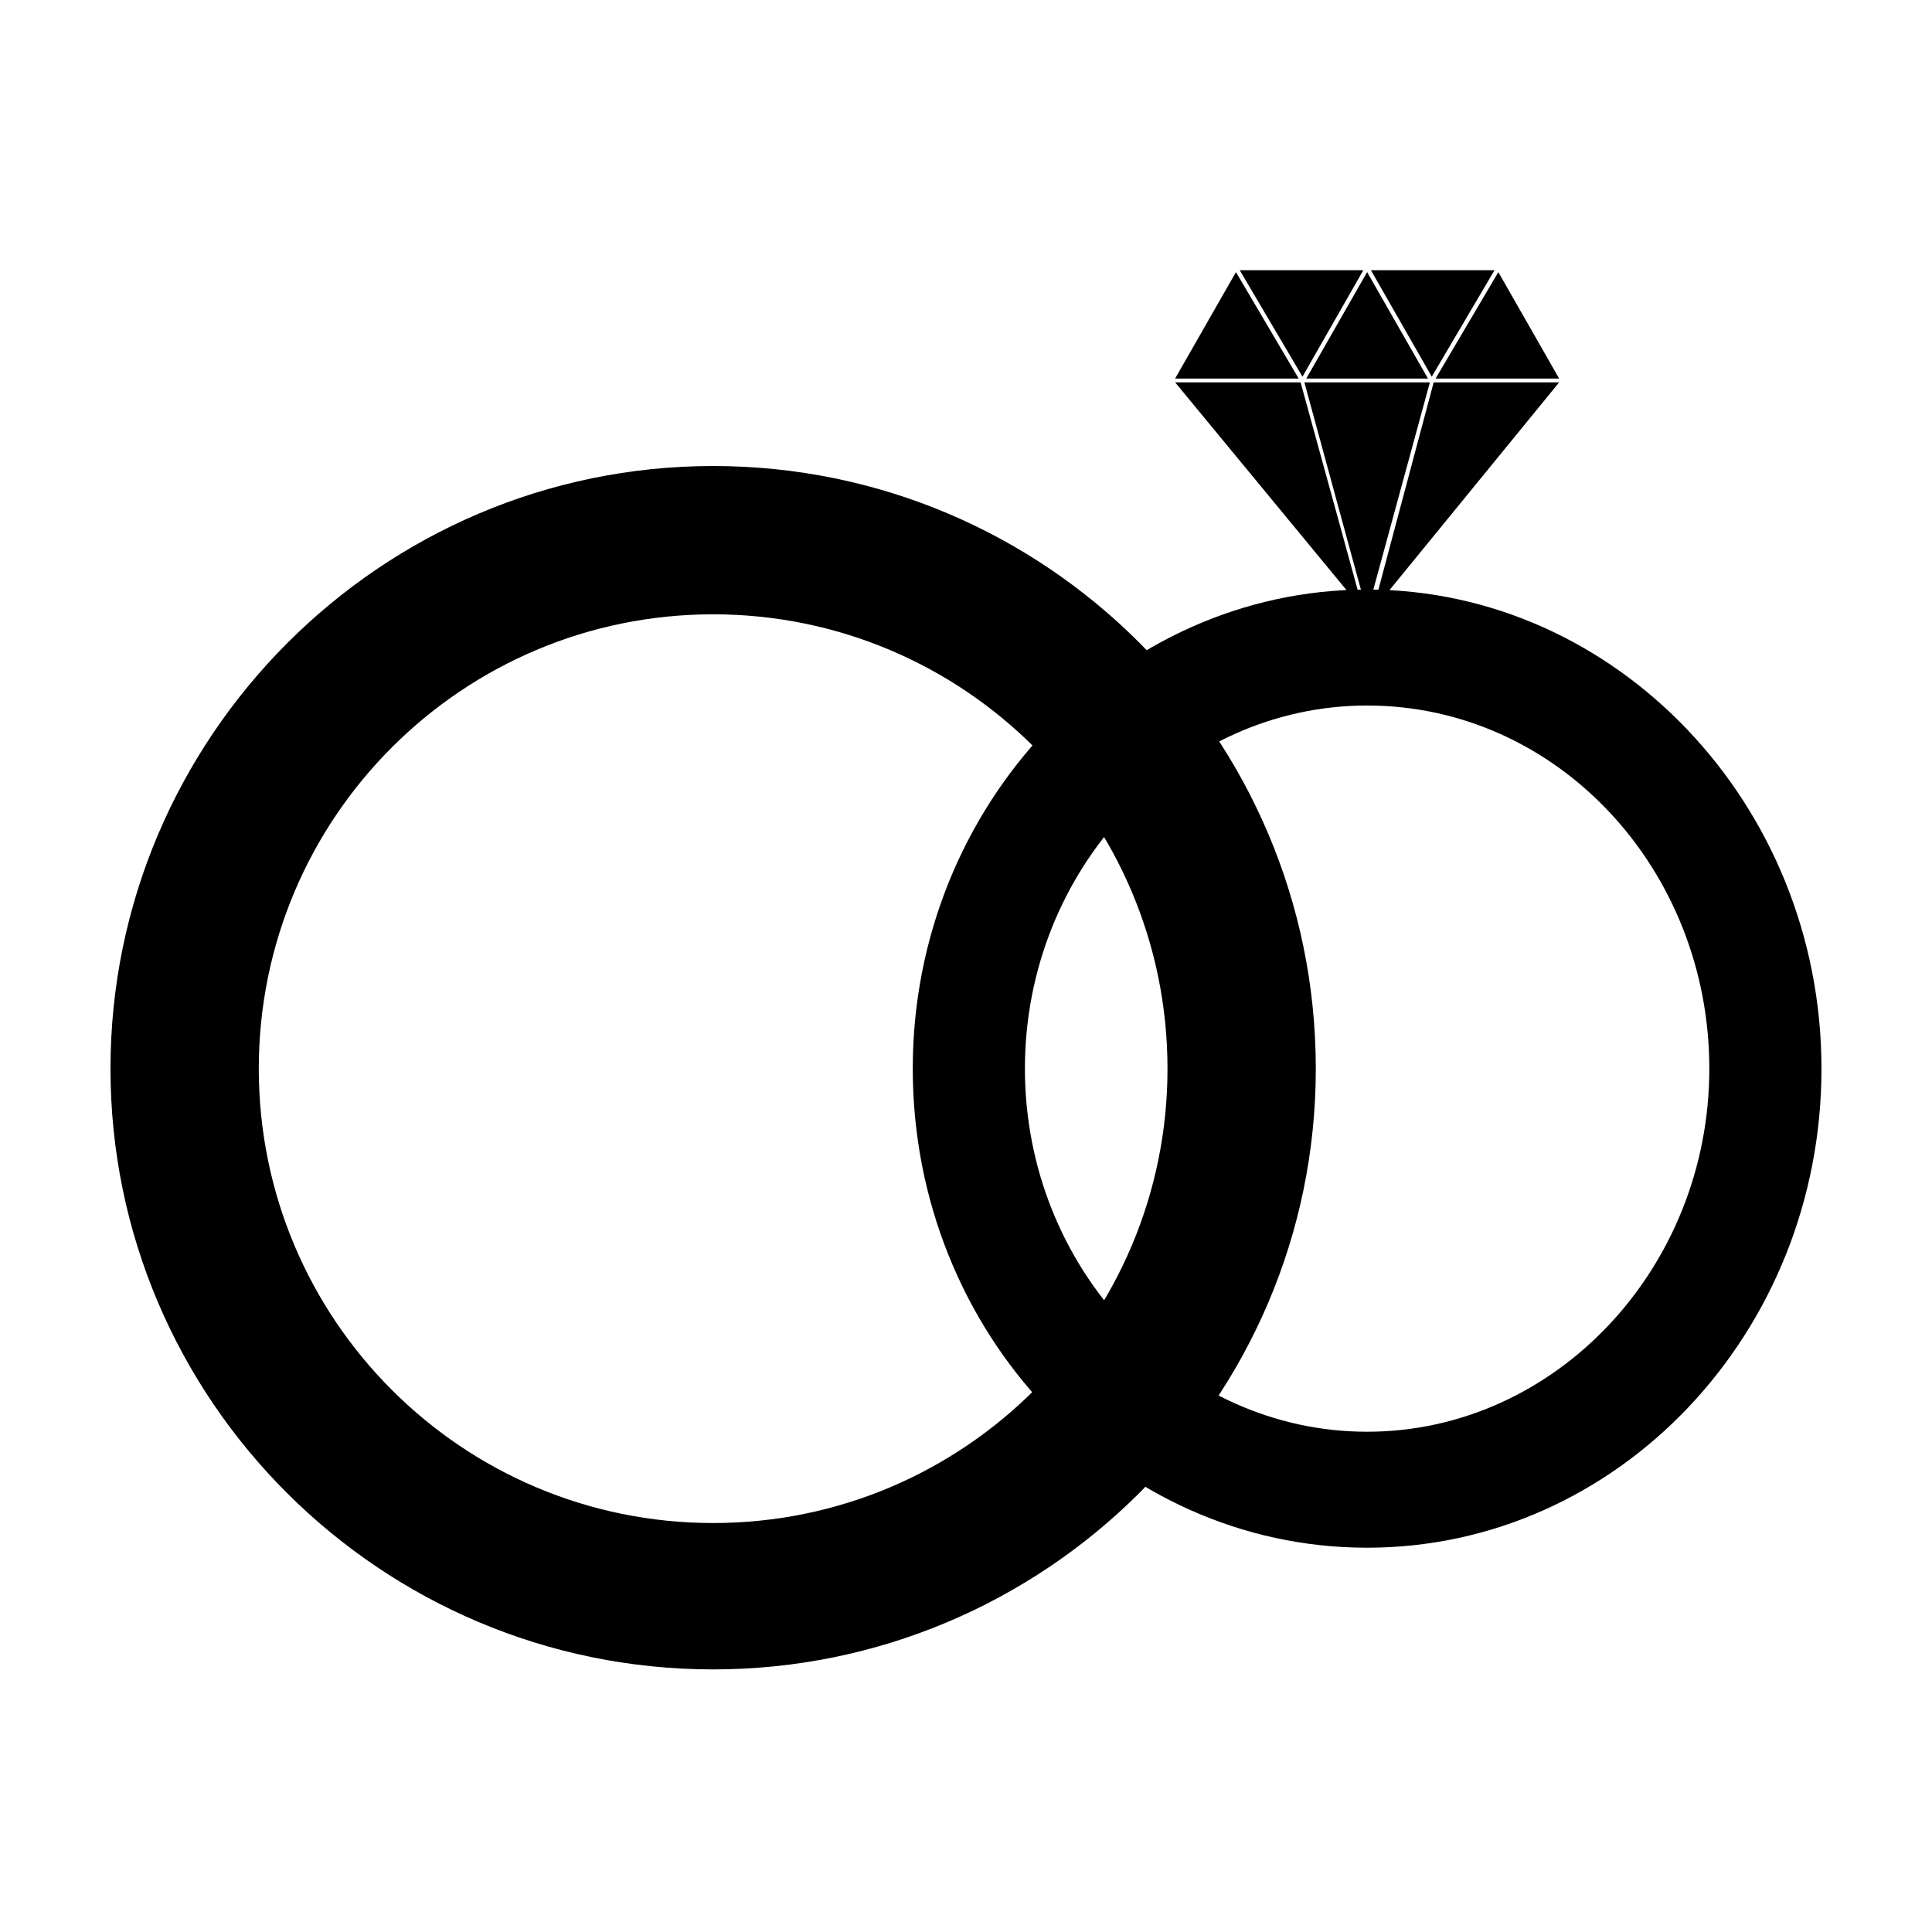
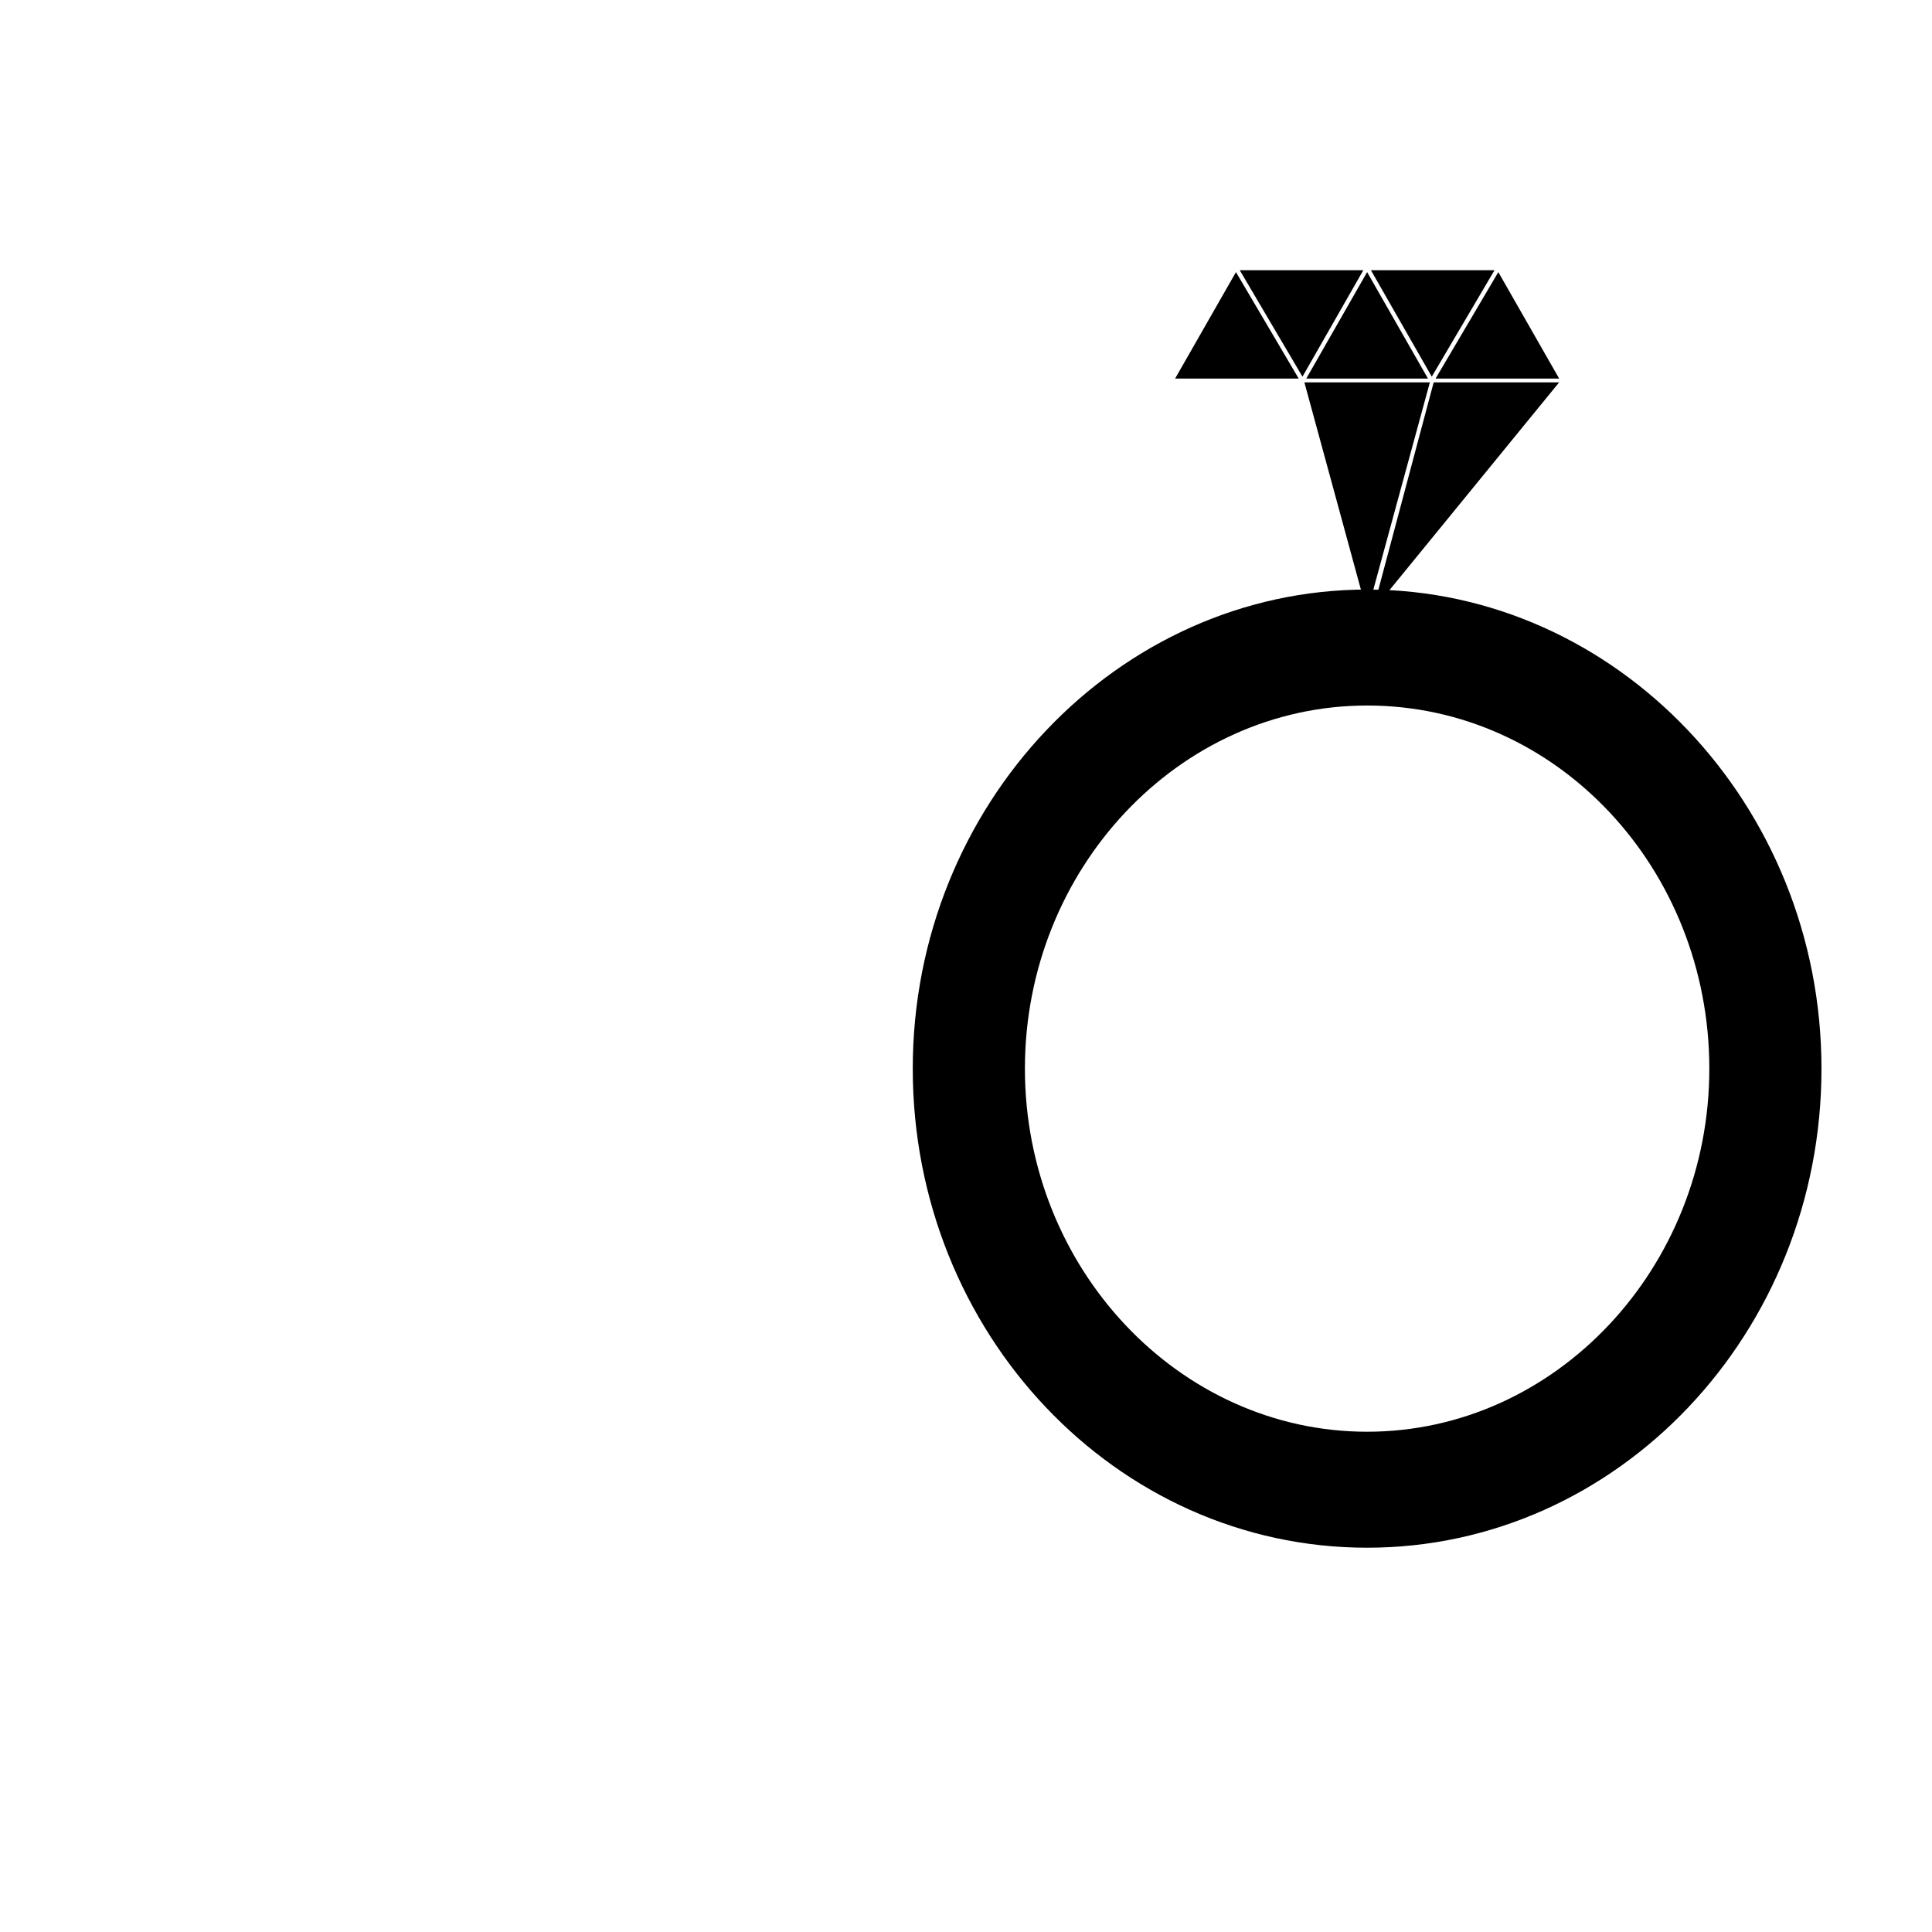
<svg xmlns="http://www.w3.org/2000/svg" fill="#000000" width="800px" height="800px" version="1.1" viewBox="144 144 512 512">
  <g>
-     <path d="m332.99 586.41c-88.168 0-159.71-71.539-159.71-159.2s71.539-159.71 159.71-159.71c88.168 0 159.71 71.539 159.71 159.71s-72.043 159.2-159.71 159.2zm0-279.61c-66.504 0-120.41 53.906-120.41 120.41s53.906 120.41 120.41 120.41c66.504 0 120.41-53.906 120.41-120.41 0-66.5-53.906-120.41-120.41-120.41z" />
    <path d="m506.3 554.16c-66.504 0-120.41-56.93-120.41-126.96 0-70.027 54.414-126.96 120.41-126.96 66 0 120.41 56.93 120.41 126.96 0 70.031-53.906 126.96-120.41 126.96zm0-223.19c-49.879 0-90.688 43.328-90.688 96.227s40.809 96.227 90.688 96.227c49.879 0 90.688-43.328 90.688-96.227s-40.305-96.227-90.688-96.227z" />
    <path d="m522.93 245.33h-33.254l16.625 60.961z" />
-     <path d="m455.42 245.33 49.875 60.457-16.625-60.457z" />
    <path d="m523.94 245.33-16.125 60.457 49.375-60.457z" />
    <path d="m540.06 215.61h-32.75l16.125 28.211z" />
    <path d="m505.29 215.61h-32.746l16.625 28.211z" />
    <path d="m455.42 244.32h32.746l-16.625-28.211z" />
    <path d="m490.18 244.32h32.246l-16.125-28.211z" />
    <path d="m541.07 216.11-16.625 28.211h32.746" />
  </g>
</svg>